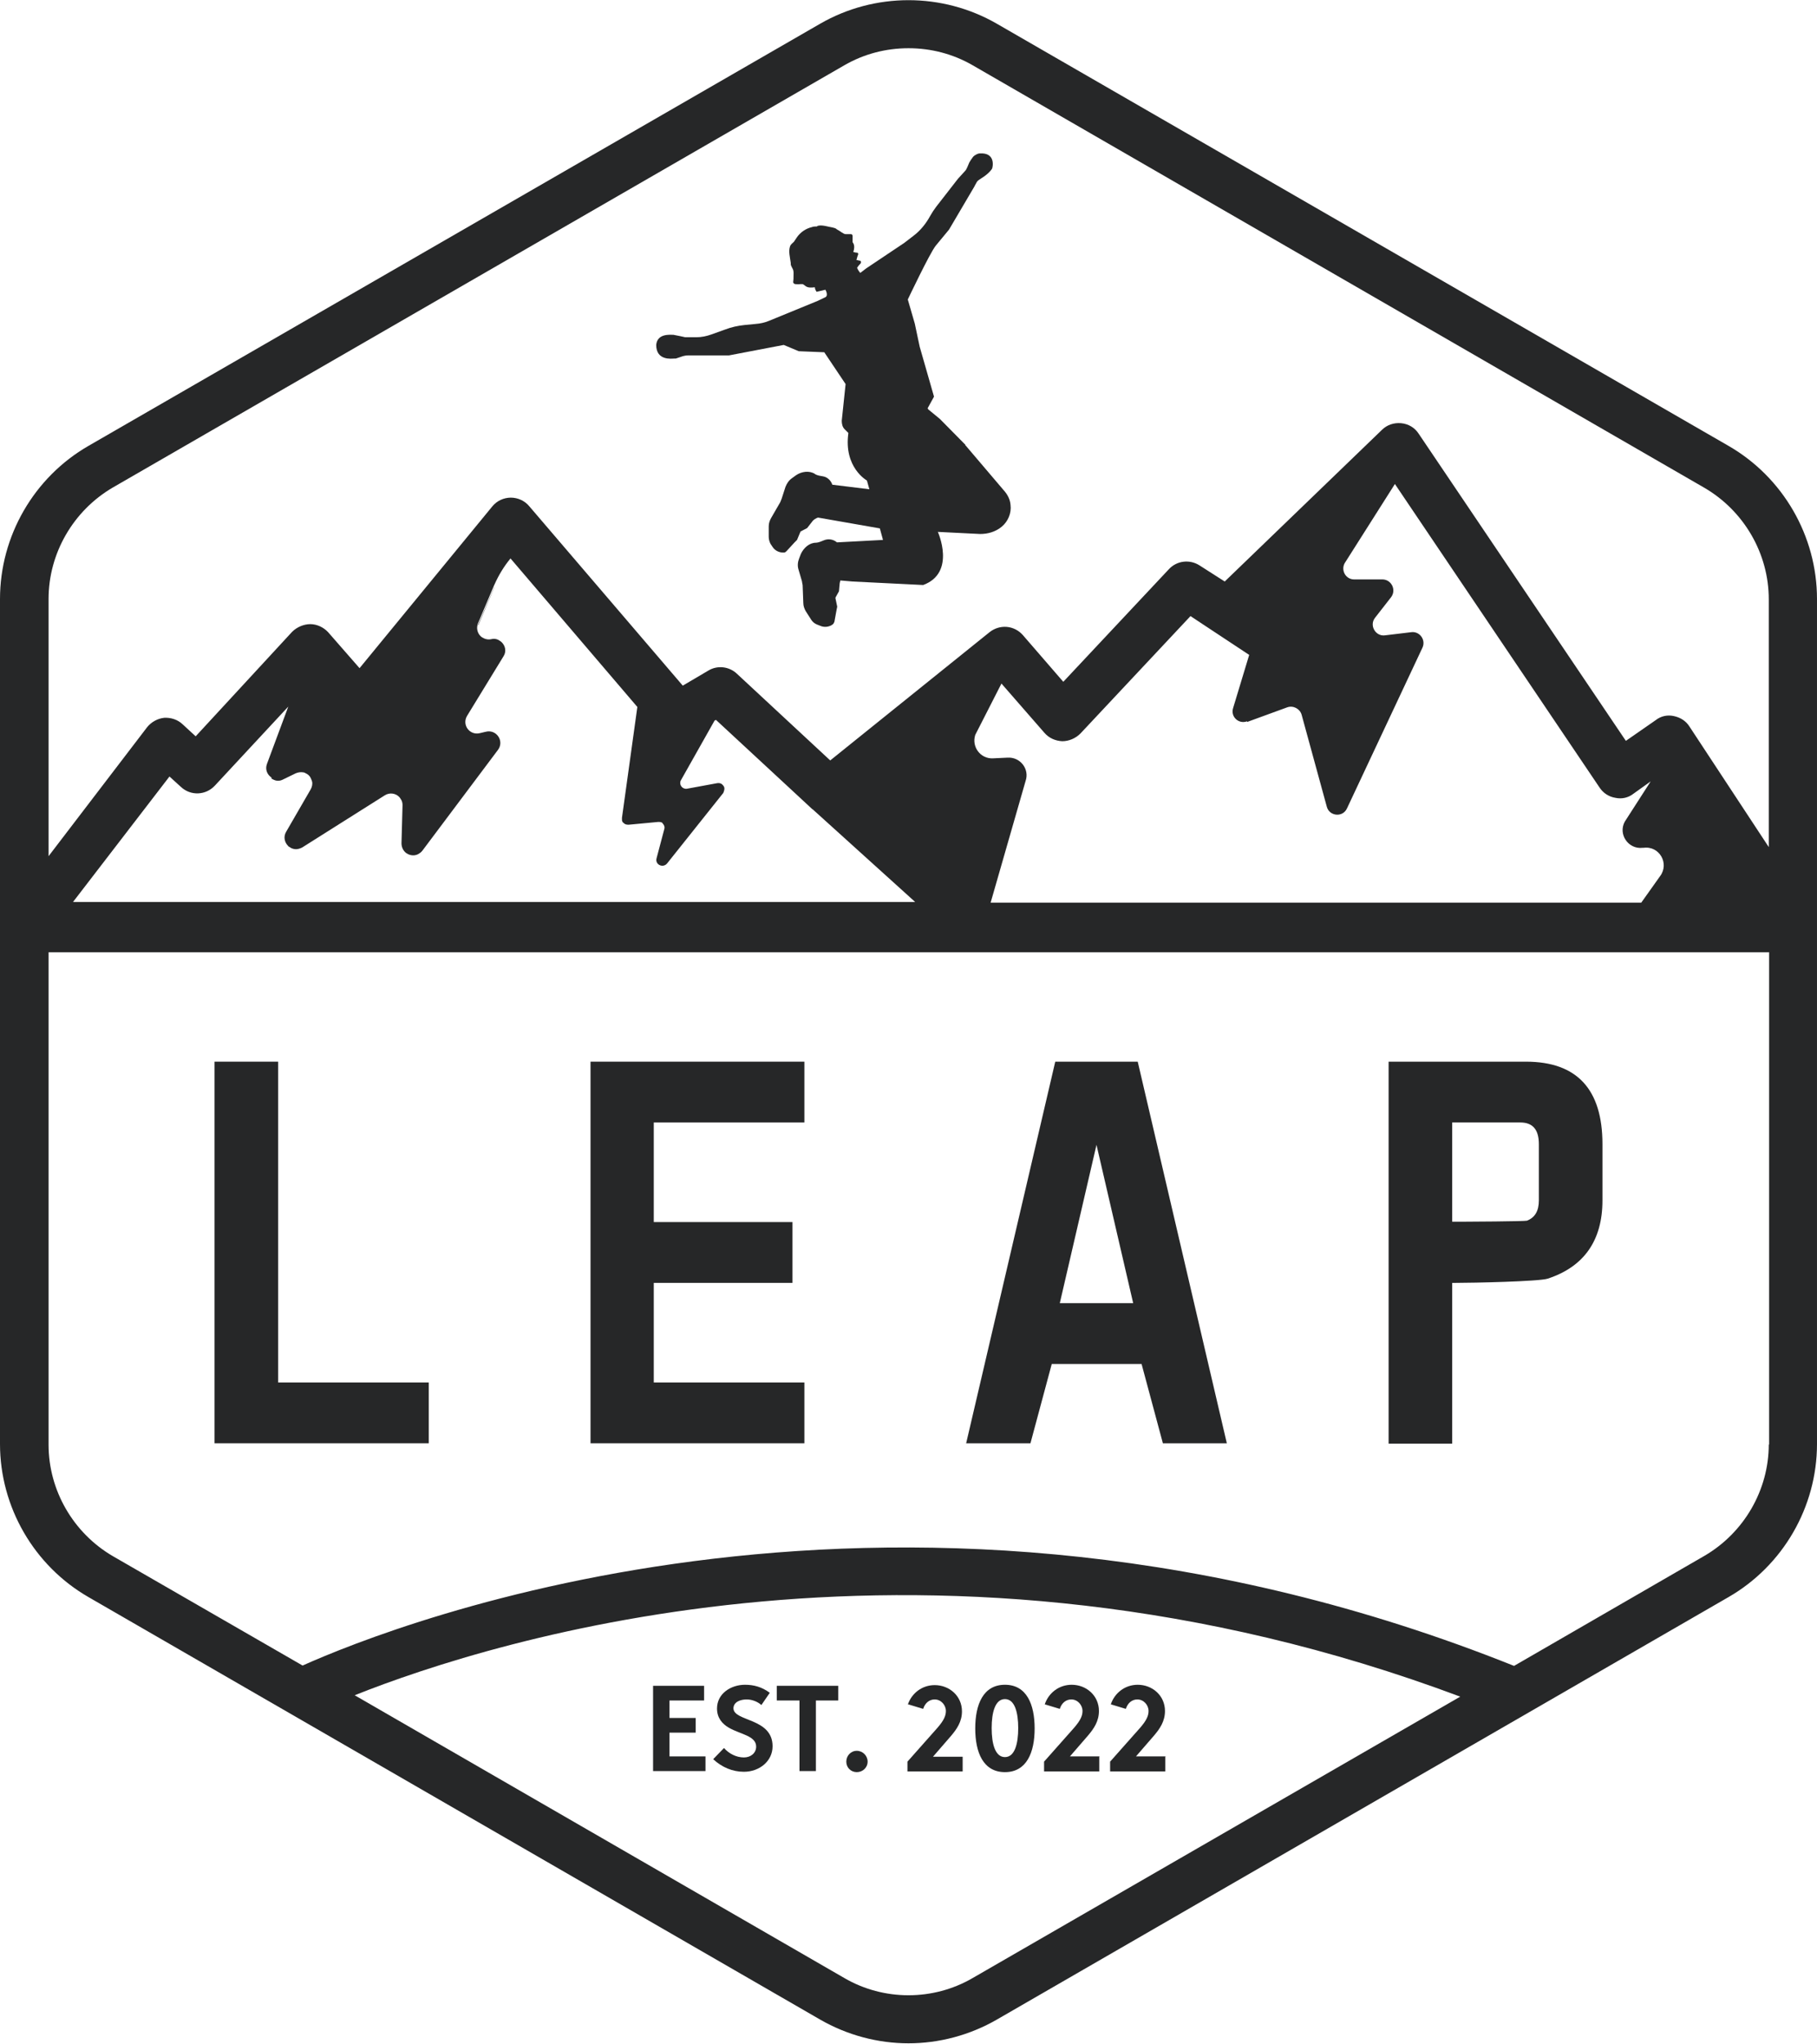
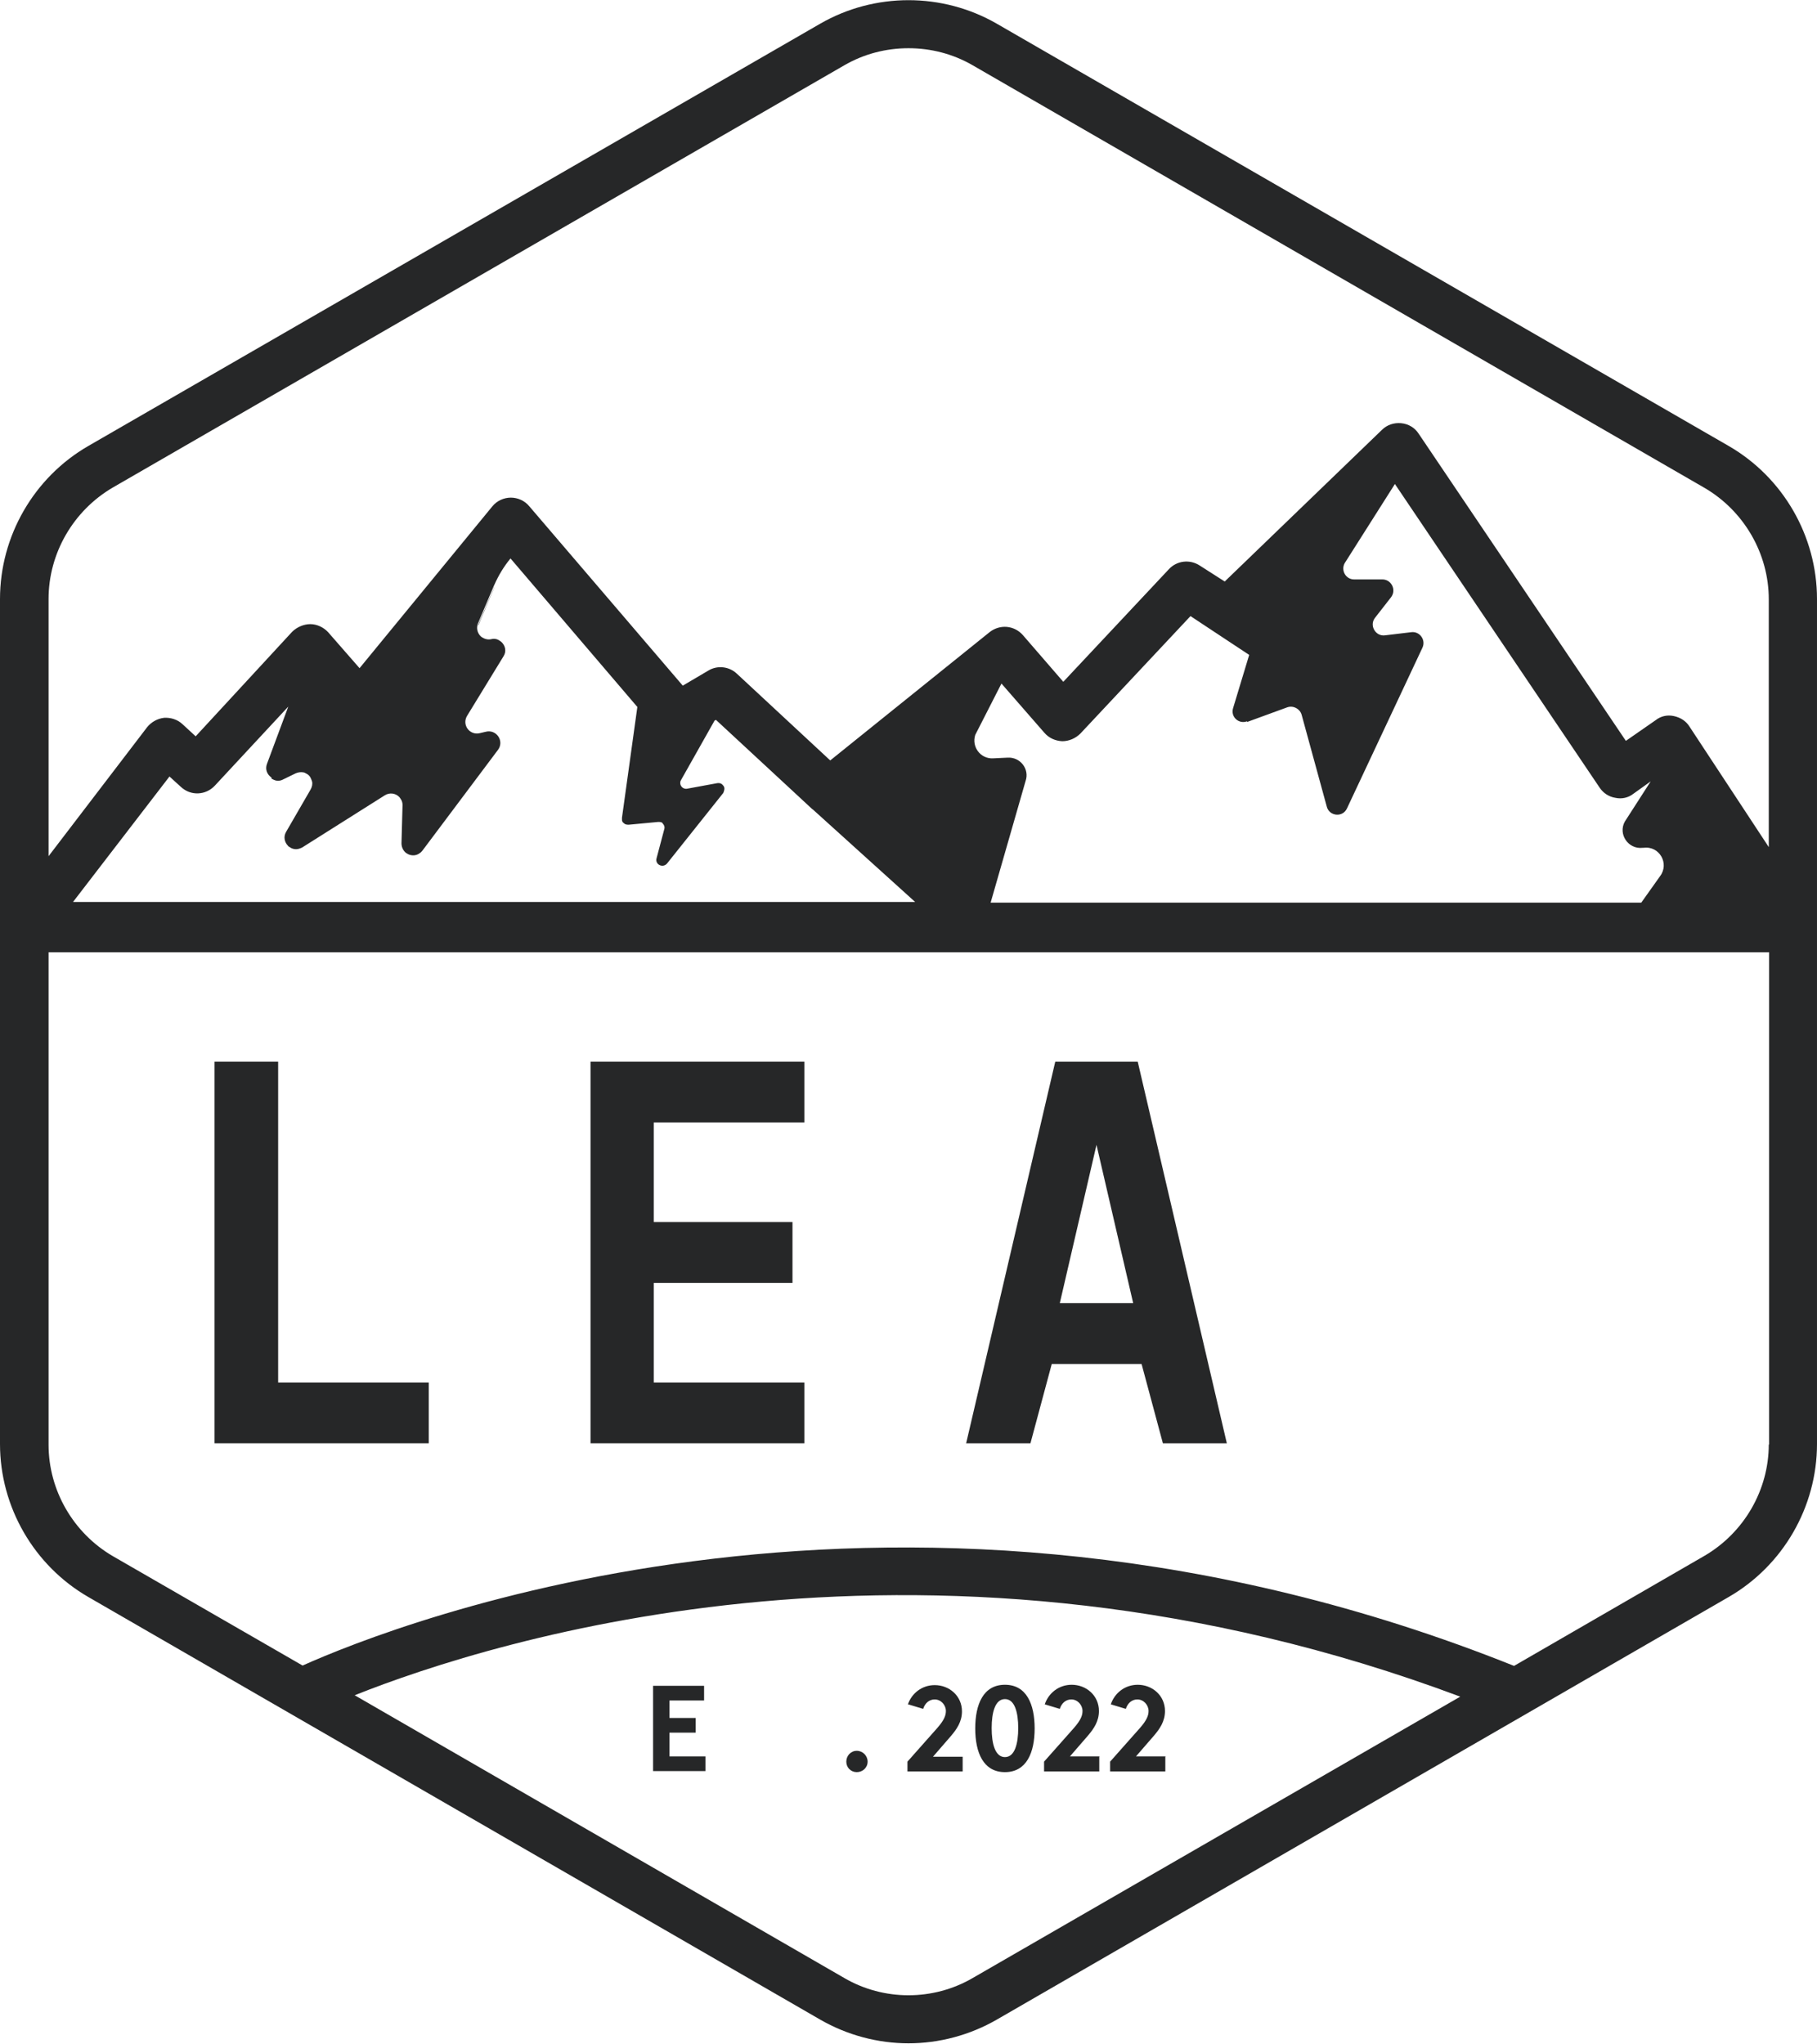
<svg xmlns="http://www.w3.org/2000/svg" id="Layer_1" viewBox="0 0 52 58.48">
  <defs>
    <style>.cls-1{fill:#262728;stroke-width:0px;}</style>
  </defs>
  <polygon class="cls-1" points="19.16 49.58 19.91 49.58 19.91 49.16 19.16 49.16 19.16 48.66 20.15 48.66 20.15 48.24 18.69 48.24 18.69 50.68 20.19 50.68 20.19 50.26 19.16 50.26 19.16 49.58" />
-   <path class="cls-1" d="M20.99,48.89c0-.19.2-.26.38-.26.16,0,.32.07.42.16l.24-.35c-.23-.17-.46-.23-.71-.23-.4,0-.8.25-.8.68,0,.27.15.44.34.55.33.19.78.23.78.54,0,.18-.15.31-.35.31-.22,0-.43-.11-.57-.27l-.31.32c.25.23.55.36.88.36.44,0,.82-.3.82-.73,0-.82-1.12-.7-1.12-1.09Z" />
-   <polygon class="cls-1" points="22.23 48.66 22.88 48.66 22.88 50.68 23.35 50.68 23.35 48.66 23.99 48.66 23.99 48.24 22.23 48.24 22.23 48.66" />
  <path class="cls-1" d="M24.52,50.1c-.17,0-.3.14-.3.31s.13.3.3.3.31-.13.31-.3-.14-.31-.31-.31Z" />
  <path class="cls-1" d="M25.99,48.77l.43.13c.05-.16.17-.27.33-.27.18,0,.32.16.32.33,0,.13-.05.26-.24.48l-.86.97v.28h1.58v-.42h-.85l.52-.6c.16-.19.31-.4.31-.7,0-.44-.36-.75-.78-.75-.36,0-.66.23-.77.56Z" />
  <path class="cls-1" d="M28.76,50.71c.62,0,.85-.56.85-1.25s-.23-1.25-.85-1.25-.85.56-.85,1.25.23,1.25.85,1.25ZM28.76,48.62c.28,0,.38.38.38.83s-.1.83-.38.83-.38-.38-.38-.83.1-.83.38-.83Z" />
  <path class="cls-1" d="M31.47,50.26h-.85l.52-.6c.16-.19.31-.4.31-.7,0-.44-.36-.75-.78-.75-.36,0-.66.23-.77.56l.43.13c.05-.16.17-.27.33-.27.18,0,.32.16.32.33,0,.13-.05.26-.24.48l-.86.97v.28h1.58v-.42Z" />
  <path class="cls-1" d="M33.36,50.26h-.85l.52-.6c.16-.19.31-.4.31-.7,0-.44-.36-.75-.78-.75-.36,0-.66.23-.77.56l.43.13c.05-.16.17-.27.33-.27.18,0,.32.16.32.33,0,.13-.05.26-.24.48l-.86.97v.28h1.58v-.42Z" />
  <path class="cls-1" d="M49.47,12.76L28.53.68c-1.56-.9-3.5-.9-5.06,0L2.53,12.76c-1.56.9-2.53,2.58-2.53,4.38v24.18c0,1.8.97,3.48,2.53,4.38l20.94,12.09c.78.45,1.66.68,2.53.68s1.75-.23,2.53-.68l20.94-12.09c1.56-.9,2.53-2.58,2.53-4.38v-24.18c0-1.8-.97-3.48-2.53-4.38ZM27.84,56.6c-1.13.66-2.55.66-3.68,0l-14.01-8.09c3.97-1.58,16.6-5.59,31.64.04l-13.95,8.05ZM50.62,41.33c0,1.31-.71,2.53-1.84,3.19l-5.45,3.15c-17.46-6.99-32.04-1.19-34.67-.01l-5.43-3.13c-1.13-.66-1.84-1.88-1.84-3.19v-14.09h49.24v14.09ZM7.77,22.28s.05.03.08.04c.07.03.16.03.24-.01l.37-.18c.07-.03.14-.04.21-.03.04,0,.08.03.12.05.02.01.04.03.05.04.01.01.03.03.04.05h0s.04.08.05.12c.02.07,0,.16-.04.23l-.7,1.21c-.09.15-.04.31.05.4.01.02.03.03.05.04.05.04.12.06.18.06.06,0,.12-.02.18-.05l2.36-1.49c.14-.09.31-.06.41.04.03.03.05.07.07.1.02.04.03.09.03.14l-.03,1.09c0,.1.04.19.1.25.01.01.03.03.05.04.09.06.22.08.33.02.02-.01.04-.03.06-.04.03-.02.04-.04.06-.06l2.16-2.88c.19-.25-.04-.6-.35-.52l-.17.04c-.29.07-.52-.24-.36-.5l1.04-1.7c.09-.14.05-.3-.05-.4-.03-.03-.07-.05-.1-.07-.06-.03-.13-.04-.2-.02-.09.02-.18,0-.26-.05-.02-.01-.04-.03-.05-.04-.07-.07-.11-.18-.09-.29,0-.01.01-.03.01-.05l.47-1.11s0-.01.01-.02c.12-.27.27-.52.46-.75l3.63,4.25-.44,3.17s0,.03,0,.04c0,.03,0,.05.01.06,0,.02.02.04.04.05.03.04.08.05.14.05l.85-.08s.06,0,.08.01c.02,0,.04.02.05.04.04.04.06.1.04.16l-.22.83c-.05.18.18.29.3.15l1.61-2.02s.04-.09.03-.14c0-.03-.02-.06-.05-.09-.03-.04-.09-.06-.15-.05l-.87.16c-.13.02-.23-.11-.18-.23l.97-1.72.04-.02,2.31,2.14h0l.42.39s.03.03.05.04l2.92,2.64H2.09l2.76-3.59.33.3c.28.26.71.24.97-.04l2.1-2.26-.61,1.64c-.06.16.01.31.13.39ZM13.69,17.89l.46-1.09s0,0,0-.01l-.47,1.1ZM35.69,20.66l1.15-.42c.17-.06.36.04.41.21l.72,2.63c.07.28.46.32.58.05l2.16-4.6c.1-.22-.08-.47-.32-.44l-.75.09c-.27.04-.46-.28-.29-.5l.46-.59c.16-.21.01-.51-.25-.51h-.81c-.23,0-.38-.25-.27-.46l1.44-2.27,5.86,8.69c.1.15.26.26.45.29.18.04.37,0,.52-.12l.49-.35-.74,1.15c-.2.36.1.8.51.75h.03c.45-.06.74.45.47.81l-.54.76h-18.62l1-3.48c.12-.34-.15-.69-.51-.67l-.42.02c-.36.02-.62-.33-.51-.67l.75-1.47,1.23,1.41c.13.15.31.23.51.24.19,0,.38-.08.52-.22l3.15-3.36,1.68,1.11-.46,1.52c-.08.25.16.47.4.38ZM50.62,24.24l-2.27-3.45c-.1-.16-.26-.26-.45-.3-.18-.04-.37,0-.52.12l-.85.59-5.93-8.79c-.11-.17-.29-.28-.5-.3-.21-.02-.41.05-.55.19l-4.5,4.34-.72-.46c-.28-.18-.65-.14-.88.11l-3.02,3.22-1.16-1.34c-.25-.28-.66-.31-.95-.08l-4.56,3.67-2.67-2.48c-.22-.21-.56-.25-.82-.09l-.73.43-4.39-5.13c-.13-.16-.33-.25-.53-.25-.2,0-.4.09-.53.25l-3.8,4.63-.9-1.03c-.13-.14-.32-.23-.51-.23-.18,0-.38.08-.52.22l-2.76,2.99-.38-.35c-.14-.13-.33-.19-.52-.18-.19.02-.37.12-.49.27l-2.82,3.69v-7.36c0-1.31.71-2.53,1.84-3.19L24.16,1.87c.57-.33,1.2-.49,1.84-.49s1.27.16,1.84.49l20.94,12.09c1.13.66,1.84,1.88,1.84,3.19v7.09Z" />
  <polygon class="cls-1" points="12.27 39.56 7.96 39.56 7.96 30.38 6.14 30.38 6.14 41.3 12.27 41.3 12.27 39.56" />
  <polygon class="cls-1" points="23.02 39.56 18.71 39.56 18.71 36.71 22.68 36.71 22.68 34.97 18.71 34.97 18.71 32.12 23.02 32.12 23.02 30.38 16.9 30.38 16.9 41.3 23.02 41.3 23.02 39.56" />
-   <path class="cls-1" d="M41.56,36.71h.11c.47,0,2.37-.04,2.62-.12,1.04-.34,1.57-1.09,1.57-2.24v-1.61c0-1.57-.73-2.36-2.19-2.36h-3.93v10.93h1.82v-4.59ZM41.56,32.12h1.95c.36,0,.53.21.53.62v1.61c0,.3-.11.49-.34.58-.06.02-1.73.03-1.92.03h-.22v-2.85Z" />
  <path class="cls-1" d="M30.1,39.03h2.57l.61,2.27h1.83l-2.55-10.92h-2.36l-2.55,10.92h1.84l.61-2.27ZM31.38,32.76h0s0,0,0,0h0s1.05,4.53,1.05,4.53h-2.1l1.05-4.53Z" />
-   <path class="cls-1" d="M27.63,12.73l-.73-.74-.34-.28s-.02-.04,0-.05l.17-.31-.41-1.43-.14-.66-.2-.69s.63-1.33.8-1.54l.38-.46.73-1.24s.01-.03.02-.04l.05-.09c.04-.07.29-.16.43-.37.02-.03.12-.47-.35-.44-.03,0-.05.01-.08.02-.02.01-.05.03-.07.04-.02.02-.04.03-.05.05-.04.05-.07.1-.1.15-.02.05-.08.2-.11.23l-.2.22s0,0-.01.01l-.63.81c-.06.08-.12.17-.17.26-.12.22-.28.42-.48.57l-.26.2-1.09.73-.17.13s-.05-.06-.07-.1c0-.01-.02-.03-.02-.05.05-.08.1-.11.11-.14,0-.03,0-.06-.03-.06-.03,0-.07-.02-.1-.02.02-.08.04-.14.05-.16,0-.02,0-.05-.03-.05-.04,0-.07-.01-.11-.02.03-.08.04-.18,0-.25-.02-.03,0,0-.02-.03,0-.02,0-.04,0-.06,0-.04,0-.08,0-.12,0-.03-.02-.05-.05-.05-.05,0-.1,0-.15,0-.06,0-.16-.09-.22-.12-.03-.01-.05-.04-.08-.05-.02-.01-.05-.01-.07-.02-.13-.02-.29-.08-.42-.05-.01,0-.02.01-.03.02-.05,0-.1,0-.15.02-.17.04-.33.15-.43.3-.03.04-.05.08-.08.12-.04.04-.09.07-.11.13-.05.14,0,.32.02.47,0,.03,0,.06.01.08.01.03.03.06.05.1.03.06.02.14.02.2,0,.06,0,.11-.01.17,0,.03.02.05.06.06.05,0,.09.01.14,0,.02,0,.05,0,.07,0,.03.01.06.04.09.06.07.05.17.04.26.03,0,.05.03.1.05.13.27-.06.12-.03.25-.06,0,0,0,0,0,0,.04.06.07.17.01.21l-.23.11-1.39.57c-.12.05-.25.08-.39.09l-.31.03c-.19.02-.38.06-.56.13l-.39.14c-.14.05-.28.08-.43.08h-.32s-.27-.06-.34-.07c-.1,0-.46-.04-.49.29,0,.46.45.39.51.39.02,0,.03,0,.05,0l.21-.07s.08-.02.13-.02h1.18l1.57-.3.43.18.73.03.61.91-.11,1.05c0,.09.02.18.08.24l.11.11c-.14.99.53,1.36.53,1.36l.07.25-1.06-.13s0,0,0,0c-.04-.12-.14-.22-.27-.24l-.11-.02s-.09-.02-.12-.05c-.16-.1-.38-.07-.54.04l-.11.08c-.09.06-.15.15-.19.25l-.11.34s-.03.07-.04.1l-.26.45c-.04.07-.07.15-.07.24v.3c0,.07.02.14.05.2l.06.09c.07.11.2.17.33.16.03,0,.05-.02.07-.04l.23-.25.07-.07.1-.24.19-.1.14-.18c.04-.06.11-.1.17-.12l1.77.31.09.33-1.32.07s0-.01-.01-.01c-.1-.08-.24-.1-.36-.05l-.1.04s-.08.03-.13.03c-.19,0-.35.15-.43.32l-.05.13c-.04.1-.05.21-.02.31l.1.34s.01.07.02.11l.02.52c0,.08.03.16.07.23l.16.25c.04.06.09.1.16.13l.1.04c.12.05.26.03.36-.05.02-.02.03-.05.04-.07l.06-.33.02-.1-.05-.24v-.02s.1-.18.1-.18l.02-.22s.01-.06.02-.09l.35.03,2.02.1c.95-.35.42-1.52.42-1.52l1.21.06c.22,0,.44-.06.62-.21.18-.15.28-.39.25-.62-.01-.14-.07-.27-.16-.38l-1.14-1.34Z" />
</svg>